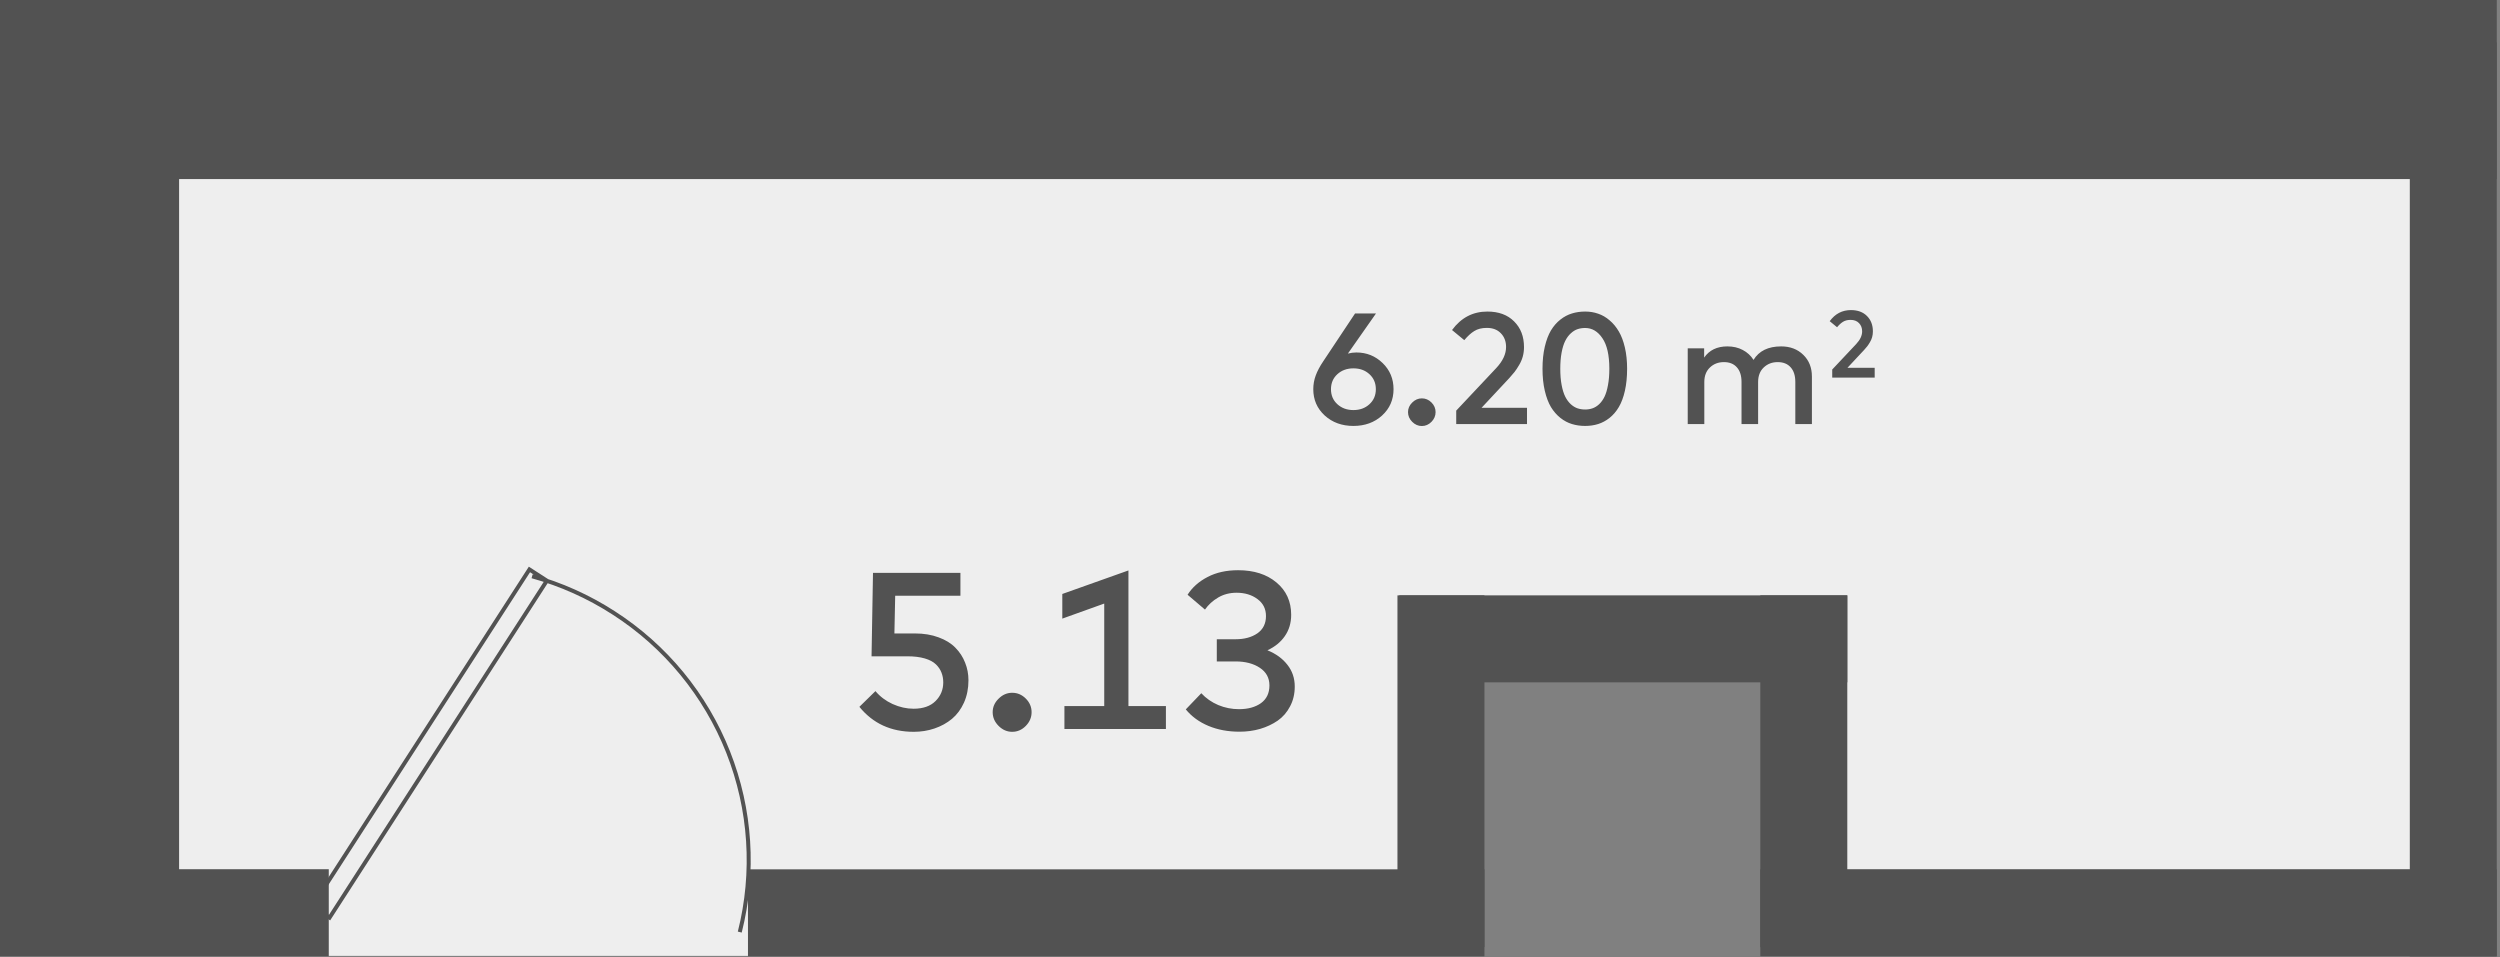
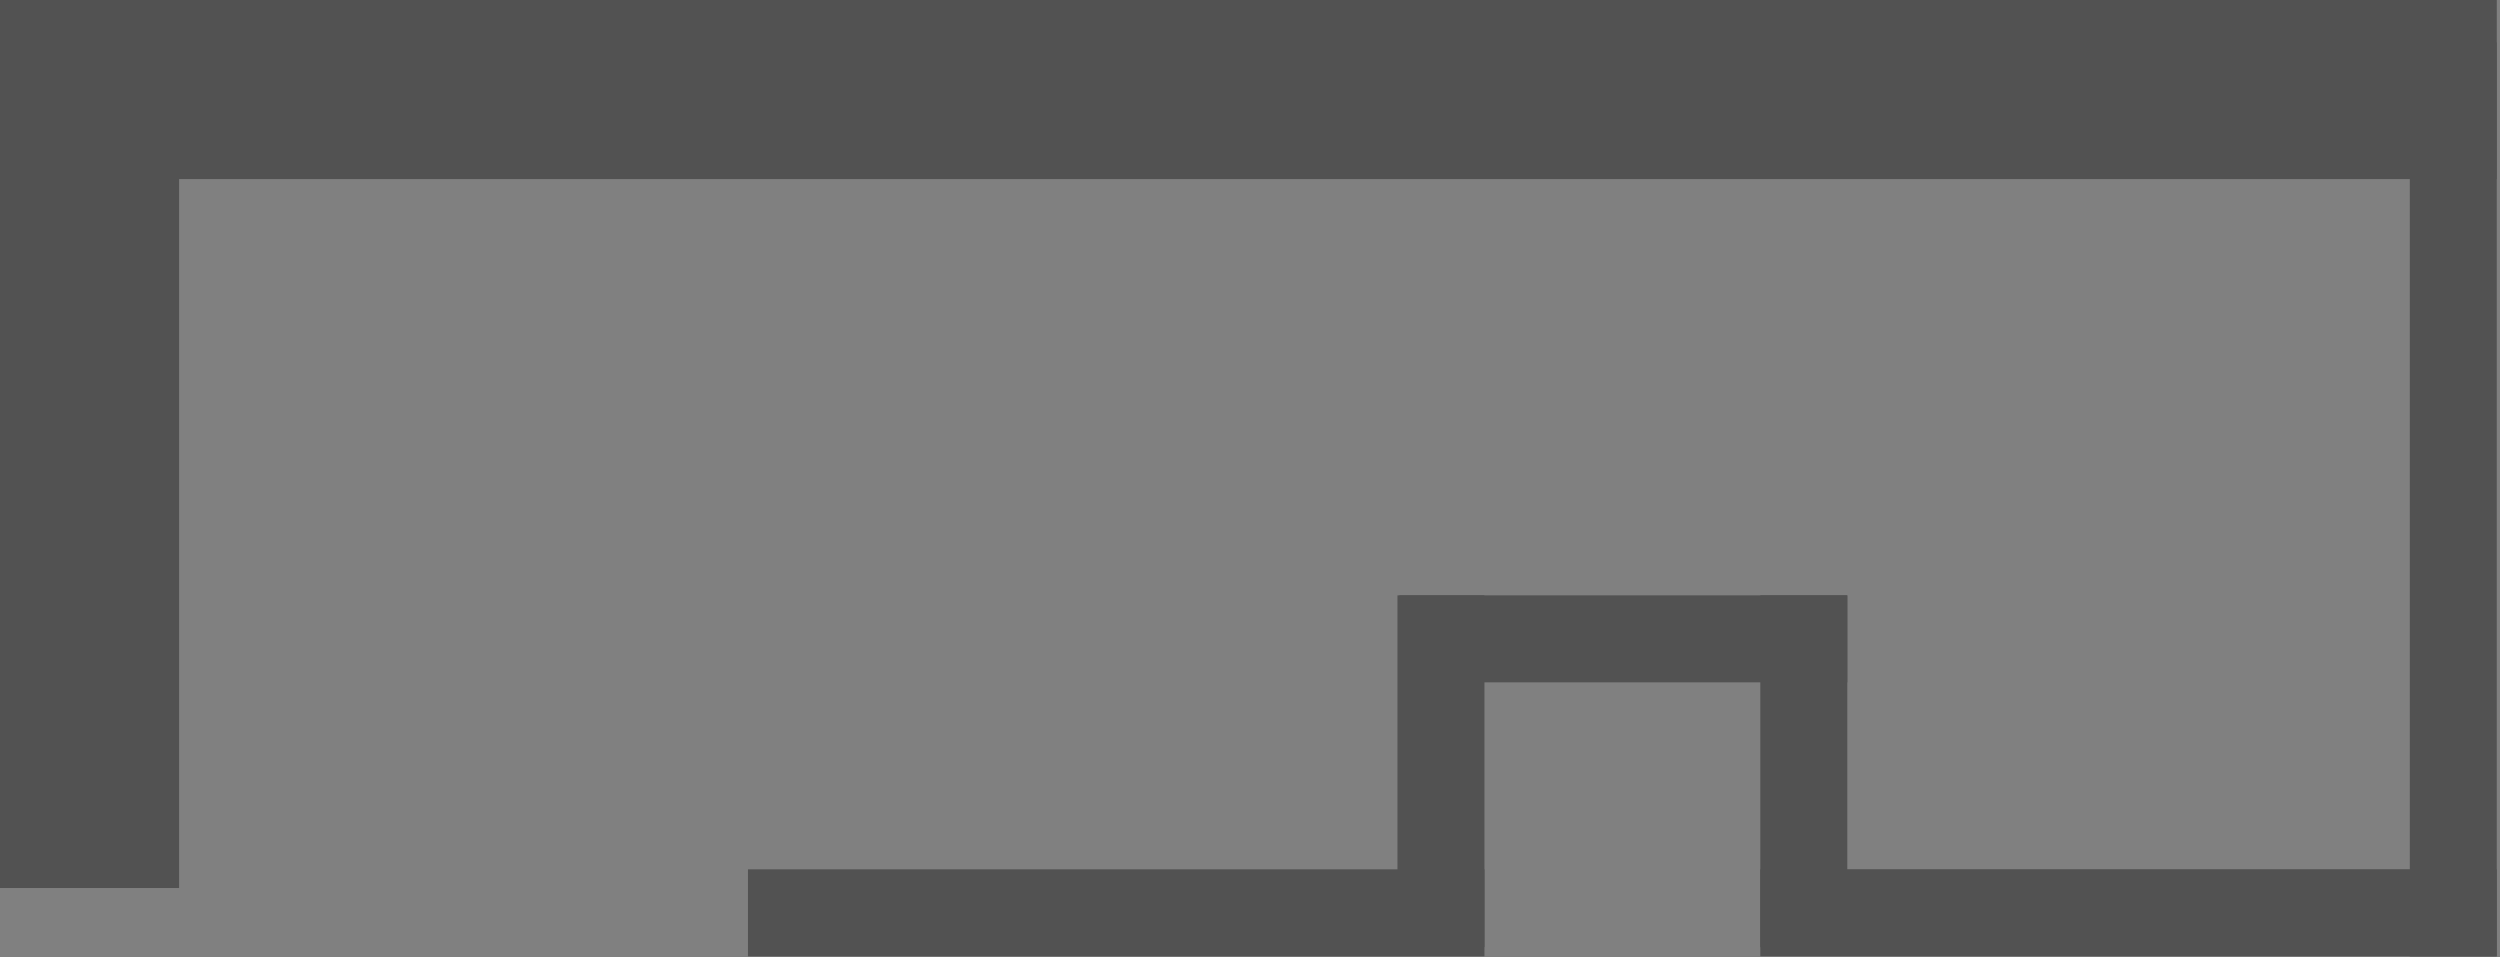
<svg xmlns="http://www.w3.org/2000/svg" width="269" height="103" viewBox="0 0 269 103" fill="none">
  <rect x="0" y="0" width="269" height="103" fill="#808080" stroke="none" />
-   <path d="M11.234 102.851V8.871H263.044V102.851H192.836V69.957H154.415V102.851H11.234Z" fill="#EEEEEE" />
-   <path d="M103.342 64.103L96.322 64.103L96.238 68.159L98.446 68.159C99.398 68.159 100.246 68.299 100.99 68.579C101.742 68.851 102.346 69.223 102.802 69.695C103.266 70.167 103.614 70.703 103.846 71.303C104.086 71.895 104.206 72.527 104.206 73.199C104.206 74.079 104.046 74.879 103.726 75.599C103.406 76.311 102.974 76.895 102.43 77.351C101.886 77.799 101.262 78.143 100.558 78.383C99.854 78.623 99.106 78.743 98.314 78.743C95.874 78.743 93.926 77.847 92.47 76.055L94.198 74.363C94.686 74.947 95.302 75.411 96.046 75.755C96.798 76.091 97.55 76.259 98.302 76.259C99.326 76.259 100.114 75.983 100.666 75.431C101.218 74.879 101.494 74.211 101.494 73.427C101.494 73.043 101.43 72.691 101.302 72.371C101.182 72.051 100.982 71.755 100.702 71.483C100.422 71.211 100.022 70.999 99.502 70.847C98.982 70.695 98.362 70.619 97.642 70.619L93.778 70.619L93.934 61.643L103.342 61.643L103.342 64.103ZM108.912 74.543C109.472 74.543 109.96 74.751 110.376 75.167C110.792 75.583 111 76.071 111 76.631C111 77.191 110.792 77.683 110.376 78.107C109.96 78.531 109.472 78.743 108.912 78.743C108.36 78.743 107.872 78.531 107.448 78.107C107.024 77.683 106.812 77.191 106.812 76.631C106.812 76.079 107.024 75.595 107.448 75.179C107.872 74.755 108.36 74.543 108.912 74.543ZM118.816 75.971L118.816 64.943L114.304 66.563L114.304 63.911L121.42 61.379L121.42 75.971L125.452 75.971L125.452 78.443L114.532 78.443L114.532 75.971L118.816 75.971ZM133.219 61.355C134.923 61.355 136.299 61.795 137.347 62.675C138.403 63.555 138.931 64.715 138.931 66.155C138.931 67.027 138.703 67.791 138.247 68.447C137.799 69.095 137.175 69.603 136.375 69.971C137.287 70.339 138.003 70.859 138.523 71.531C139.051 72.195 139.315 72.975 139.315 73.871C139.315 74.663 139.147 75.375 138.811 76.007C138.483 76.639 138.039 77.151 137.479 77.543C136.919 77.927 136.287 78.223 135.583 78.431C134.887 78.631 134.151 78.731 133.375 78.731C132.135 78.731 131.019 78.523 130.027 78.107C129.035 77.691 128.223 77.099 127.591 76.331L129.259 74.591C129.763 75.135 130.371 75.559 131.083 75.863C131.795 76.159 132.539 76.307 133.315 76.307C134.283 76.307 135.071 76.091 135.679 75.659C136.287 75.219 136.591 74.583 136.591 73.751C136.591 72.943 136.247 72.311 135.559 71.855C134.871 71.399 134.003 71.171 132.955 71.171L130.927 71.171L130.927 68.783L132.943 68.783C133.895 68.783 134.679 68.571 135.295 68.147C135.911 67.715 136.219 67.095 136.219 66.287C136.219 65.519 135.915 64.911 135.307 64.463C134.699 64.007 133.947 63.779 133.051 63.779C132.315 63.779 131.655 63.951 131.071 64.295C130.487 64.639 130.015 65.071 129.655 65.591L127.783 63.995C128.287 63.203 129.003 62.567 129.931 62.087C130.859 61.599 131.955 61.355 133.219 61.355Z" fill="#525252" />
  <path d="M268.653 19.271L268.653 0L0.001 0.001L0.001 19.271L268.653 19.271Z" fill="#525252" />
  <path d="M268.653 102.909L259.295 102.909L259.295 4.567L268.653 4.567L268.653 102.909Z" fill="#525252" />
  <path d="M19.271 11.923L0 11.923L0 95.551L19.271 95.551L19.271 11.923Z" fill="#525252" />
  <path d="M80.482 93.54L80.482 102.898L159.726 102.898L159.726 93.54L80.482 93.54Z" fill="#525252" />
  <path d="M189.41 93.528L189.41 102.887L268.653 102.887L268.653 93.528L189.41 93.528Z" fill="#525252" />
  <path d="M150.562 64.061L150.562 73.42L198.769 73.42L198.769 64.061L150.562 64.061Z" fill="#525252" />
  <path d="M198.769 64.061L189.41 64.061L189.41 101.91L198.769 101.91L198.769 64.061Z" fill="#525252" />
  <path d="M159.726 64.061L150.367 64.061L150.367 101.91L159.726 101.91L159.726 64.061Z" fill="#525252" />
-   <path d="M0 93.528L1.11599e-07 102.887L35.375 102.887L35.375 93.528L0 93.528Z" fill="#525252" />
-   <path d="M79.599 100.292C81.222 93.866 80.785 87.092 78.349 80.928C75.912 74.763 71.6 69.521 66.022 65.941C63.315 64.194 60.358 62.868 57.253 62.007M58.843 62.483L56.968 61.273L33.585 97.528L35.46 98.737L58.843 62.483Z" stroke="#525252" stroke-width="0.432" />
-   <path d="M145.032 38.045C145.338 37.966 145.644 37.926 145.95 37.926C147.049 37.926 147.99 38.306 148.772 39.065C149.554 39.824 149.945 40.762 149.945 41.879C149.945 43.012 149.534 43.955 148.712 44.709C147.891 45.457 146.862 45.831 145.627 45.831C144.392 45.831 143.363 45.457 142.541 44.709C141.72 43.955 141.309 43.012 141.309 41.879C141.309 41.368 141.397 40.876 141.572 40.4C141.748 39.923 142.017 39.416 142.38 38.878L145.805 33.727L148.058 33.727L145.032 38.045ZM145.627 39.635C144.936 39.635 144.36 39.844 143.901 40.264C143.442 40.683 143.213 41.221 143.213 41.879C143.213 42.536 143.442 43.074 143.901 43.493C144.36 43.913 144.936 44.123 145.627 44.123C146.324 44.123 146.899 43.913 147.352 43.493C147.811 43.074 148.041 42.536 148.041 41.879C148.041 41.221 147.811 40.683 147.352 40.264C146.899 39.844 146.324 39.635 145.627 39.635ZM152.99 42.864C153.386 42.864 153.732 43.012 154.027 43.306C154.321 43.601 154.469 43.947 154.469 44.343C154.469 44.74 154.321 45.089 154.027 45.389C153.732 45.689 153.386 45.84 152.99 45.84C152.599 45.84 152.253 45.689 151.953 45.389C151.652 45.089 151.502 44.74 151.502 44.343C151.502 43.953 151.652 43.61 151.953 43.315C152.253 43.015 152.599 42.864 152.99 42.864ZM156.239 35.512C157.214 34.186 158.48 33.523 160.039 33.523C161.257 33.523 162.218 33.877 162.92 34.586C163.629 35.288 163.983 36.209 163.983 37.348C163.983 37.705 163.937 38.048 163.847 38.377C163.756 38.7 163.623 39.005 163.447 39.294C163.277 39.584 163.116 39.827 162.963 40.026C162.81 40.218 162.623 40.436 162.402 40.68L159.418 43.876L164.306 43.876L164.306 45.627L156.69 45.627L156.69 44.182L160.991 39.609C161.699 38.855 162.053 38.099 162.053 37.34C162.053 36.733 161.866 36.24 161.492 35.861C161.124 35.475 160.622 35.282 159.988 35.282C159.438 35.282 158.985 35.396 158.628 35.623C158.271 35.843 157.914 36.169 157.557 36.6L156.239 35.512ZM170.564 33.523C171.057 33.523 171.521 33.599 171.958 33.752C172.4 33.9 172.811 34.138 173.19 34.467C173.576 34.789 173.907 35.189 174.185 35.665C174.462 36.135 174.681 36.713 174.839 37.399C174.998 38.085 175.077 38.844 175.077 39.677C175.077 40.555 174.998 41.346 174.839 42.048C174.681 42.751 174.462 43.335 174.185 43.8C173.913 44.264 173.581 44.652 173.19 44.964C172.805 45.27 172.394 45.491 171.958 45.627C171.527 45.763 171.062 45.831 170.564 45.831C170.059 45.831 169.586 45.763 169.144 45.627C168.708 45.497 168.291 45.276 167.895 44.964C167.504 44.652 167.167 44.264 166.883 43.8C166.606 43.335 166.385 42.751 166.22 42.048C166.056 41.346 165.974 40.555 165.974 39.677C165.974 38.799 166.056 38.008 166.22 37.306C166.385 36.603 166.606 36.019 166.883 35.554C167.167 35.084 167.504 34.696 167.895 34.39C168.291 34.078 168.708 33.857 169.144 33.727C169.586 33.591 170.059 33.523 170.564 33.523ZM170.564 35.291C170.269 35.291 169.994 35.334 169.739 35.419C169.49 35.504 169.249 35.654 169.017 35.869C168.784 36.079 168.586 36.348 168.422 36.676C168.257 36.999 168.127 37.416 168.031 37.926C167.934 38.436 167.886 39.02 167.886 39.677C167.886 40.334 167.934 40.918 168.031 41.428C168.127 41.938 168.257 42.357 168.422 42.686C168.586 43.009 168.784 43.278 169.017 43.493C169.249 43.703 169.49 43.85 169.739 43.935C169.994 44.02 170.269 44.063 170.564 44.063C170.847 44.063 171.111 44.02 171.354 43.935C171.604 43.85 171.842 43.703 172.068 43.493C172.295 43.278 172.488 43.009 172.646 42.686C172.805 42.357 172.93 41.938 173.02 41.428C173.117 40.918 173.165 40.334 173.165 39.677C173.165 38.209 172.915 37.113 172.417 36.388C171.924 35.657 171.306 35.291 170.564 35.291ZM191.655 37.272C192.624 37.272 193.417 37.575 194.035 38.181C194.652 38.782 194.961 39.558 194.961 40.51L194.961 45.627L193.176 45.627L193.176 41.096C193.176 40.416 193.009 39.892 192.675 39.524C192.346 39.15 191.881 38.963 191.281 38.963C190.68 38.963 190.178 39.156 189.776 39.541C189.374 39.921 189.173 40.445 189.173 41.114L189.173 45.627L187.388 45.627L187.388 41.096C187.388 40.416 187.22 39.892 186.886 39.524C186.557 39.15 186.093 38.963 185.492 38.963C184.891 38.963 184.39 39.156 183.988 39.541C183.585 39.921 183.384 40.445 183.384 41.114L183.384 45.627L181.599 45.627L181.599 37.484L183.367 37.484L183.367 38.478C183.922 37.674 184.755 37.272 185.866 37.272C186.484 37.272 187.033 37.399 187.515 37.654C188.002 37.909 188.391 38.266 188.68 38.725C189.269 37.756 190.261 37.272 191.655 37.272ZM196.877 34.558C197.462 33.762 198.222 33.365 199.157 33.365C199.888 33.365 200.464 33.577 200.886 34.002C201.311 34.424 201.523 34.976 201.523 35.66C201.523 35.874 201.496 36.08 201.442 36.277C201.387 36.471 201.307 36.654 201.202 36.828C201.1 37.001 201.003 37.147 200.911 37.266C200.819 37.382 200.707 37.513 200.575 37.659L198.785 39.576L201.717 39.576L201.717 40.627L197.147 40.627L197.147 39.76L199.728 37.016C200.153 36.564 200.366 36.11 200.366 35.654C200.366 35.291 200.253 34.995 200.029 34.767C199.808 34.536 199.507 34.42 199.126 34.42C198.796 34.42 198.524 34.488 198.31 34.624C198.096 34.757 197.882 34.952 197.668 35.211L196.877 34.558Z" fill="#525252" />
</svg>